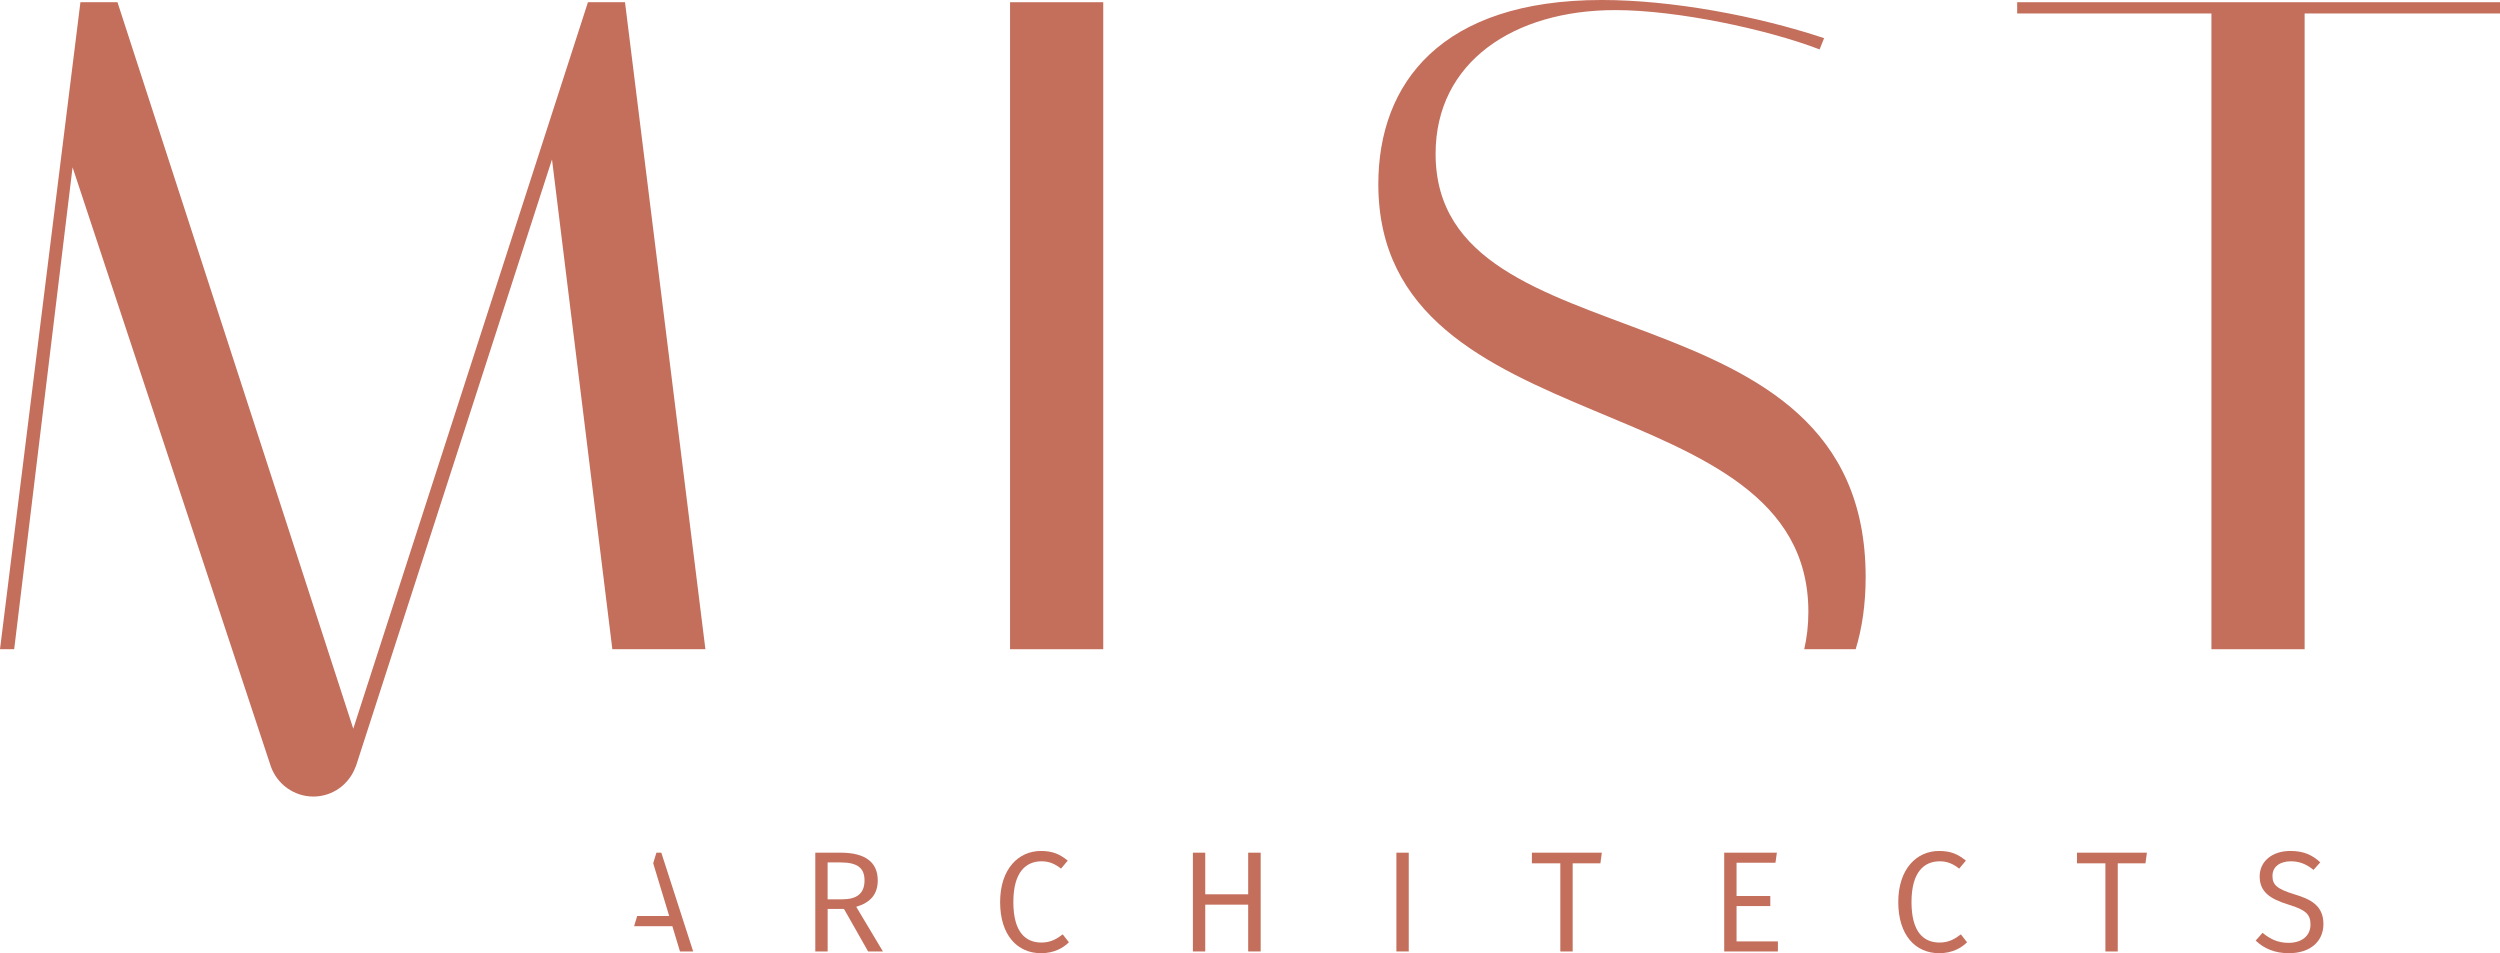
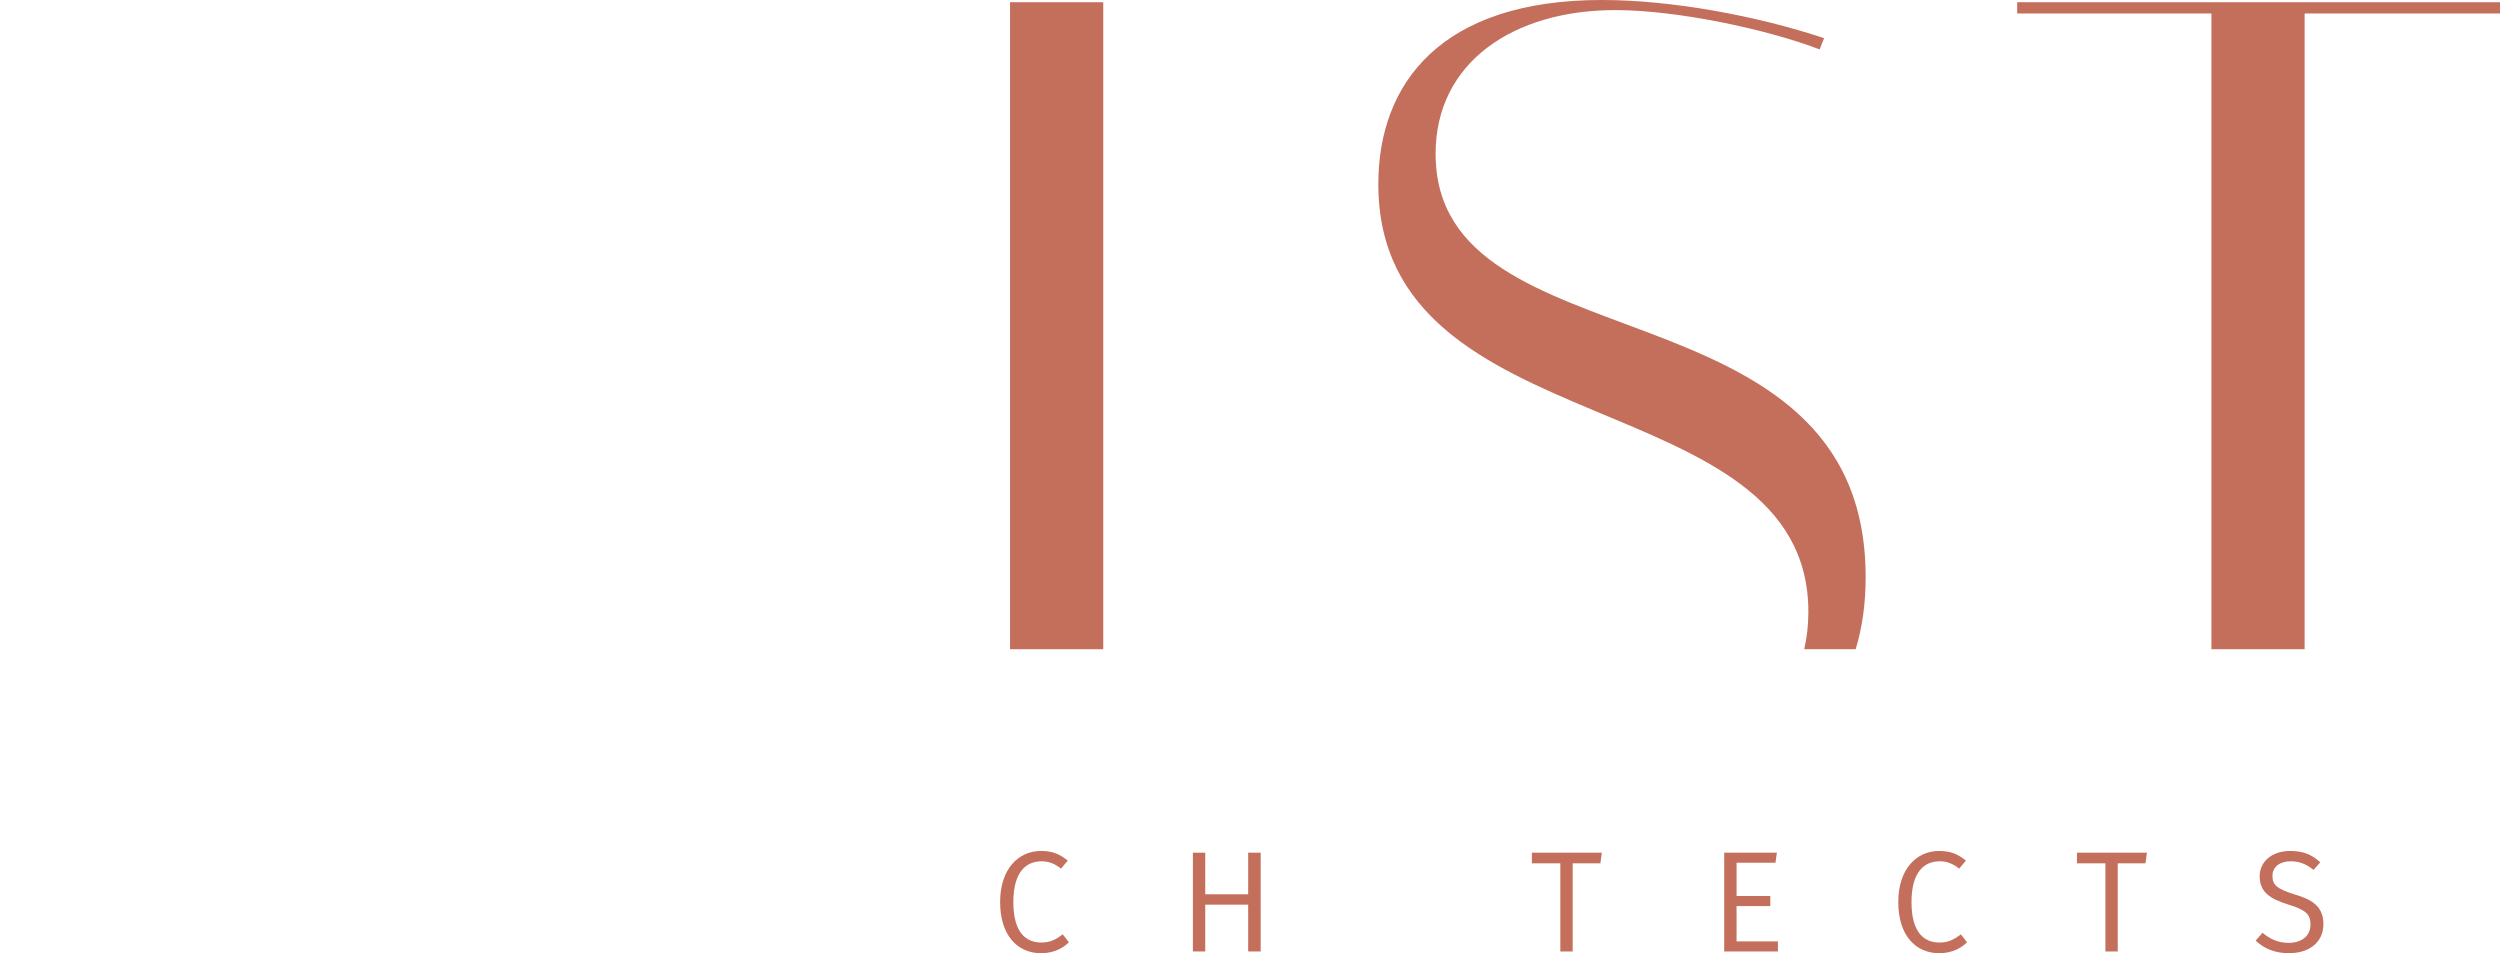
<svg xmlns="http://www.w3.org/2000/svg" id="Layer_1" data-name="Layer 1" viewBox="0 0 1000 381.27">
  <defs>
    <style>
      .cls-1 {
        fill: #c46e5c;
        stroke-width: 0px;
      }
    </style>
  </defs>
  <polygon class="cls-1" points="884.57 259.69 921.85 259.69 921.85 5.39 1000 5.39 1000 .89 806.87 .89 806.87 5.39 884.57 5.39 884.57 259.69" />
-   <path class="cls-1" d="m337.6,363.58h-6.54v17h-4.94v-39.51h10.16c9.76,0,14.82,3.79,14.82,11.08,0,5.63-2.98,8.9-8.61,10.57l10.68,17.86h-5.92l-9.65-17Zm-.75-3.85c5.68,0,8.96-2.13,8.96-7.58,0-5-2.87-7.18-9.59-7.18h-5.17v14.76h5.8Z" />
  <path class="cls-1" d="m427.11,344.23l-2.7,3.22c-2.53-2.01-4.88-2.93-7.75-2.93-6.21,0-11.32,4.19-11.32,16.31s4.94,16.19,11.25,16.19c3.79,0,6.21-1.55,8.5-3.27l2.47,3.16c-2.24,2.24-5.91,4.37-11.14,4.37-9.47,0-16.37-7.18-16.37-20.45s7.35-20.44,16.31-20.44c4.88,0,7.64,1.38,10.74,3.85Z" />
  <path class="cls-1" d="m499.27,361.86h-17.17v18.72h-4.94v-39.51h4.94v16.65h17.17v-16.65h5v39.51h-5v-18.72Z" />
-   <path class="cls-1" d="m563.5,380.58h-4.94v-39.51h4.94v39.51Z" />
  <path class="cls-1" d="m640.15,345.32h-11.08v35.26h-4.94v-35.26h-11.37v-4.25h27.97l-.57,4.25Z" />
  <path class="cls-1" d="m710.18,345.09h-15.56v13.32h13.5v4.02h-13.5v14.13h16.54v4.02h-21.48v-39.51h21.07l-.57,4.02Z" />
  <path class="cls-1" d="m786.37,344.23l-2.7,3.22c-2.53-2.01-4.88-2.93-7.75-2.93-6.21,0-11.32,4.19-11.32,16.31s4.94,16.19,11.25,16.19c3.79,0,6.21-1.55,8.5-3.27l2.47,3.16c-2.24,2.24-5.91,4.37-11.14,4.37-9.47,0-16.37-7.18-16.37-20.45s7.35-20.44,16.31-20.44c4.88,0,7.64,1.38,10.74,3.85Z" />
  <path class="cls-1" d="m858.18,345.32h-11.08v35.26h-4.94v-35.26h-11.37v-4.25h27.97l-.57,4.25Z" />
  <path class="cls-1" d="m928.11,344.92l-2.7,3.04c-2.98-2.41-5.74-3.44-9.07-3.44-4.19,0-7.35,2.01-7.35,5.86,0,3.5,1.66,5.17,8.78,7.35,6.49,1.95,11.6,4.48,11.6,11.89,0,6.89-5.17,11.66-13.84,11.66-5.63,0-9.99-1.89-13.26-5.05l2.75-3.11c2.99,2.47,6.09,4.02,10.45,4.02,4.82,0,8.73-2.47,8.73-7.35,0-4.08-1.95-5.86-8.73-7.93-7.75-2.36-11.6-5.28-11.6-11.32s5.06-10.16,12.23-10.16c5.4,0,8.79,1.61,12,4.54Z" />
  <path class="cls-1" d="m723.35,244.78c0,5.33-.59,10.28-1.66,14.91h20.58c2.57-8.43,3.99-17.99,3.99-28.84,0-120.82-172.02-82.64-172.02-169.32,0-36.83,31.44-57.49,71.86-57.49,24.71,0,60.63,7.64,81.74,15.72l1.8-4.49c-26.95-8.98-61.08-15.27-88.93-15.27-64.23,0-89.38,33.24-89.38,73.66,0,105.55,172.02,78.6,172.02,171.12Z" />
  <polygon class="cls-1" points="404.02 .89 404.02 5.39 404.02 259.69 441.3 259.69 441.3 5.39 441.3 .89 404.02 .89" />
-   <path class="cls-1" d="m250,.89h-14.82l-93.87,290.59L46.99.89h-14.82l-7.11,57.18L0,259.69h5.67L28.76,69.11l.27-2.19,79.33,239.71c2.49,6.97,9.16,11.99,16.99,11.99s14.42-5.02,16.91-11.99h.06L220.8,63.77l24.14,195.92h37.22L250,.89Z" />
-   <polygon class="cls-1" points="264.52 341.07 262.57 341.07 261.28 345.31 267.68 366.39 254.88 366.39 253.64 370.47 268.94 370.47 271.99 380.58 277.27 380.58 264.52 341.07" />
</svg>